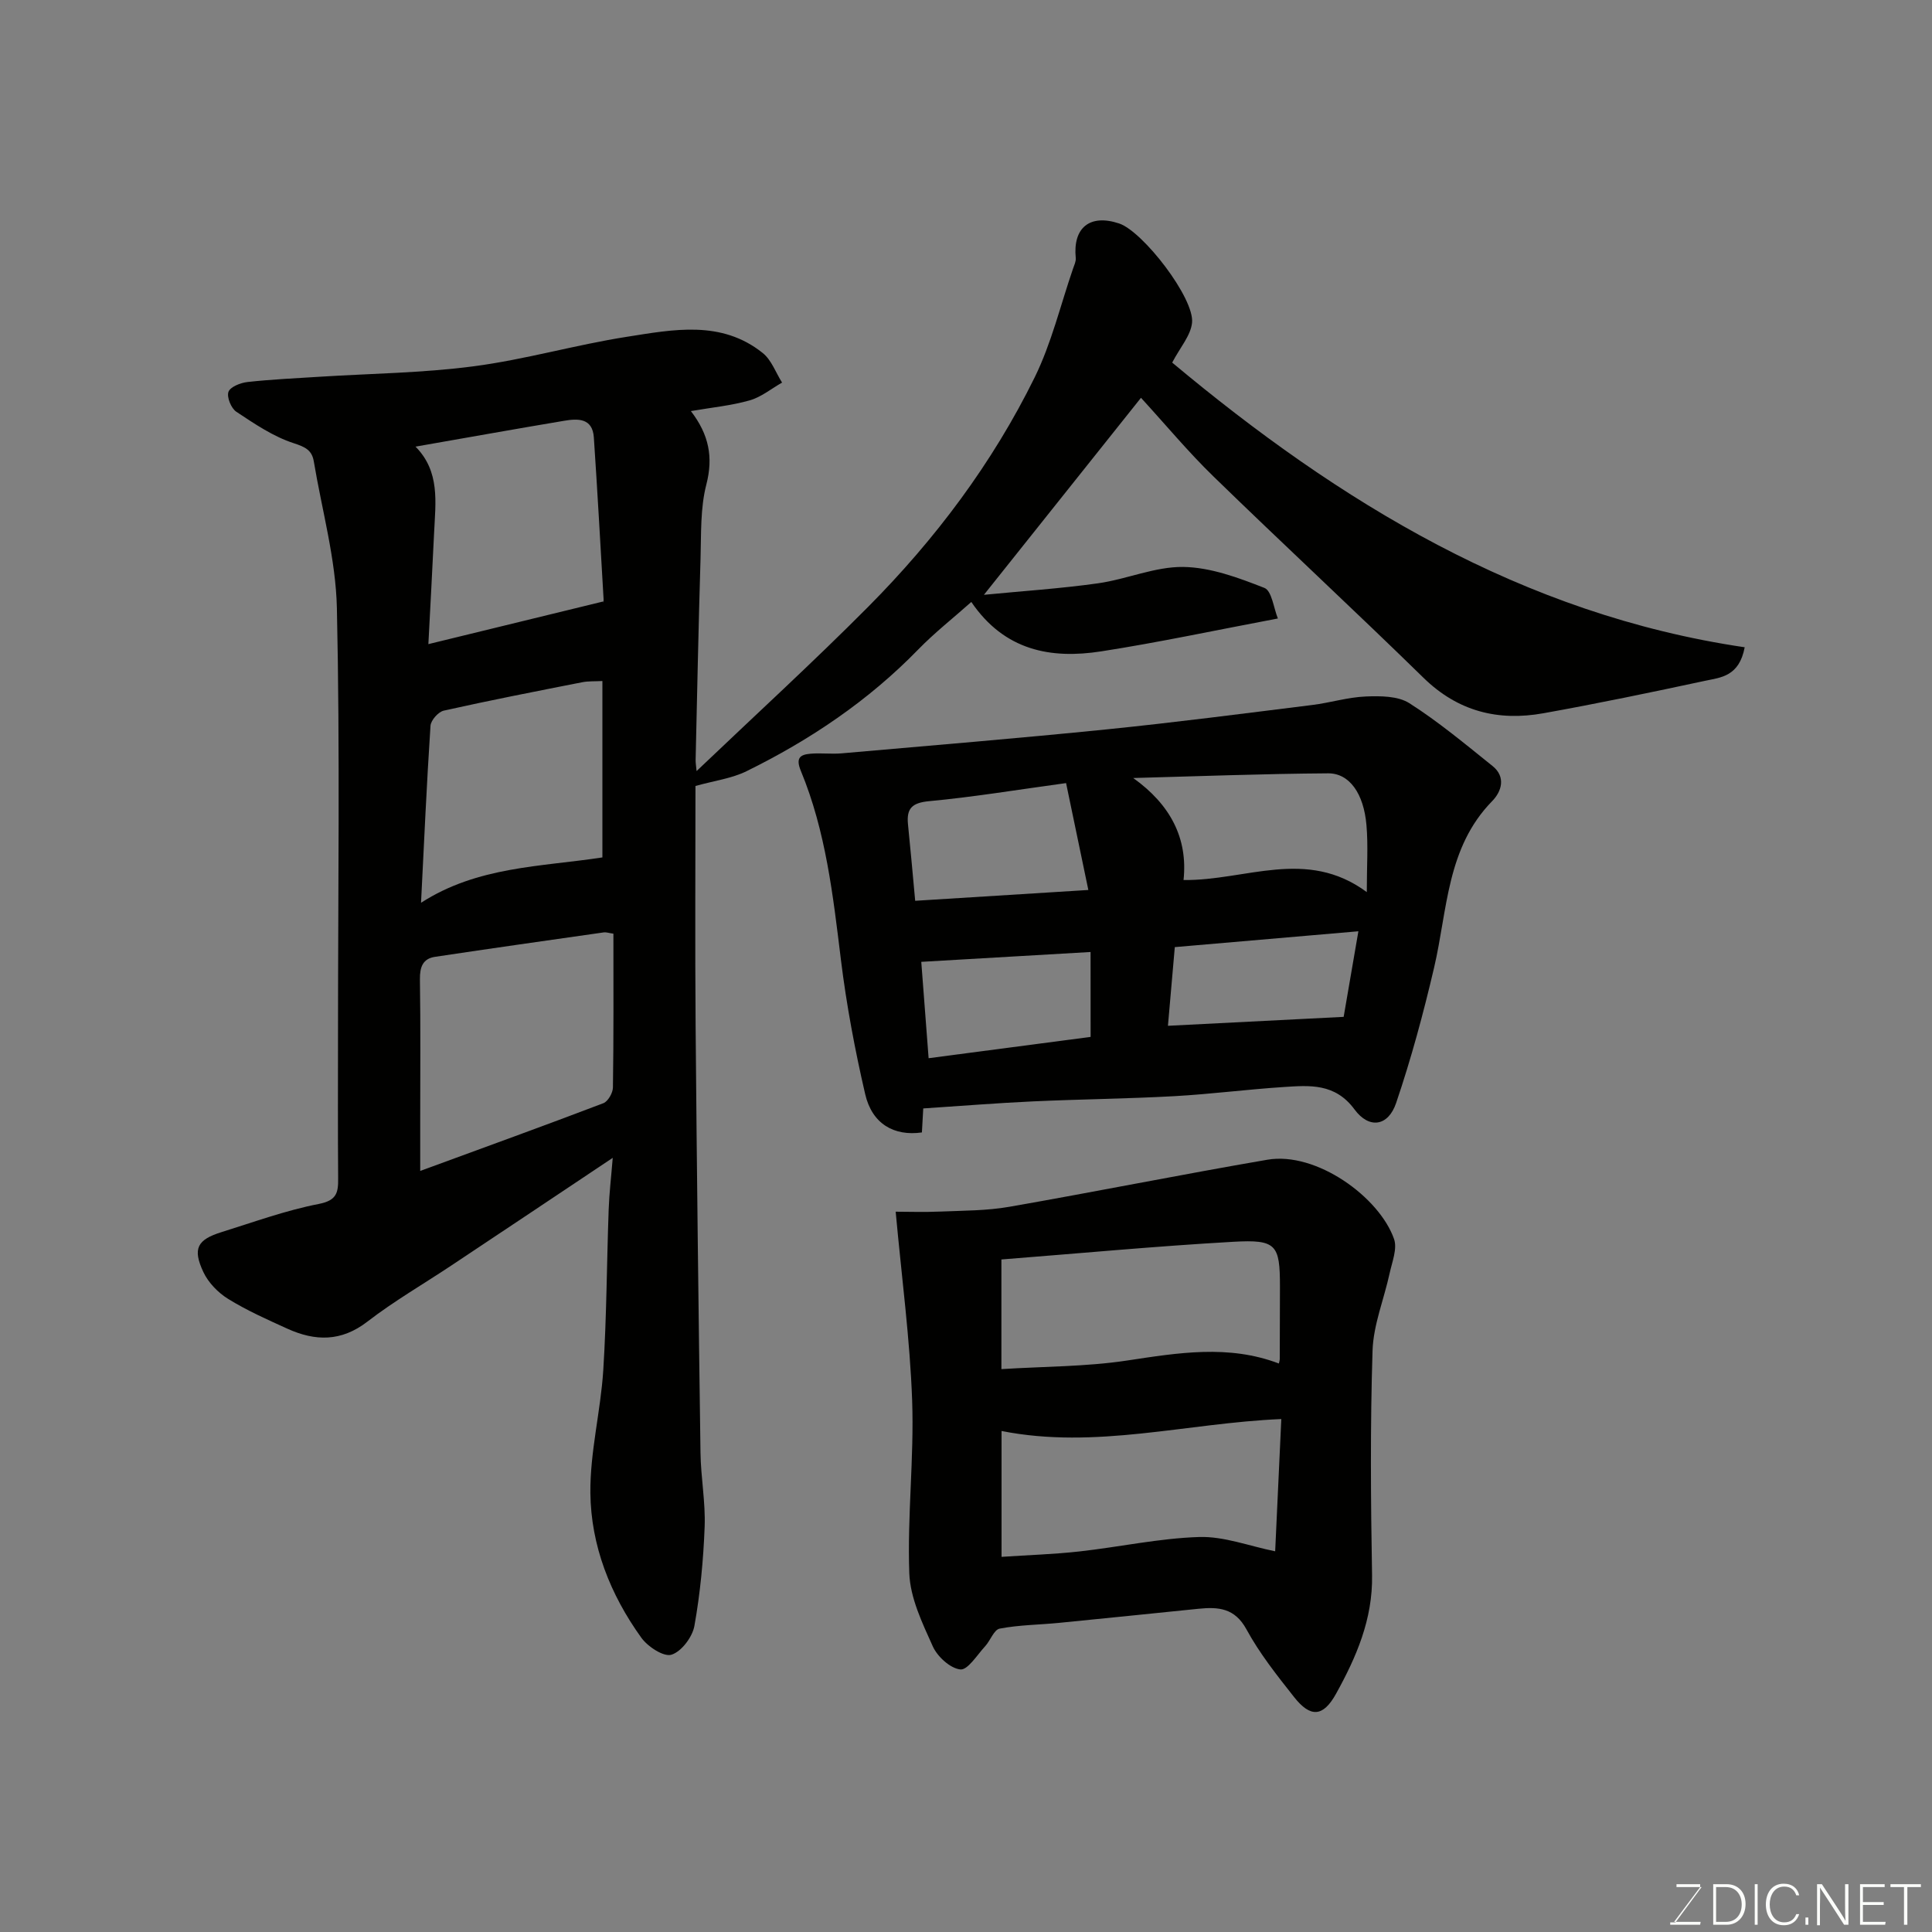
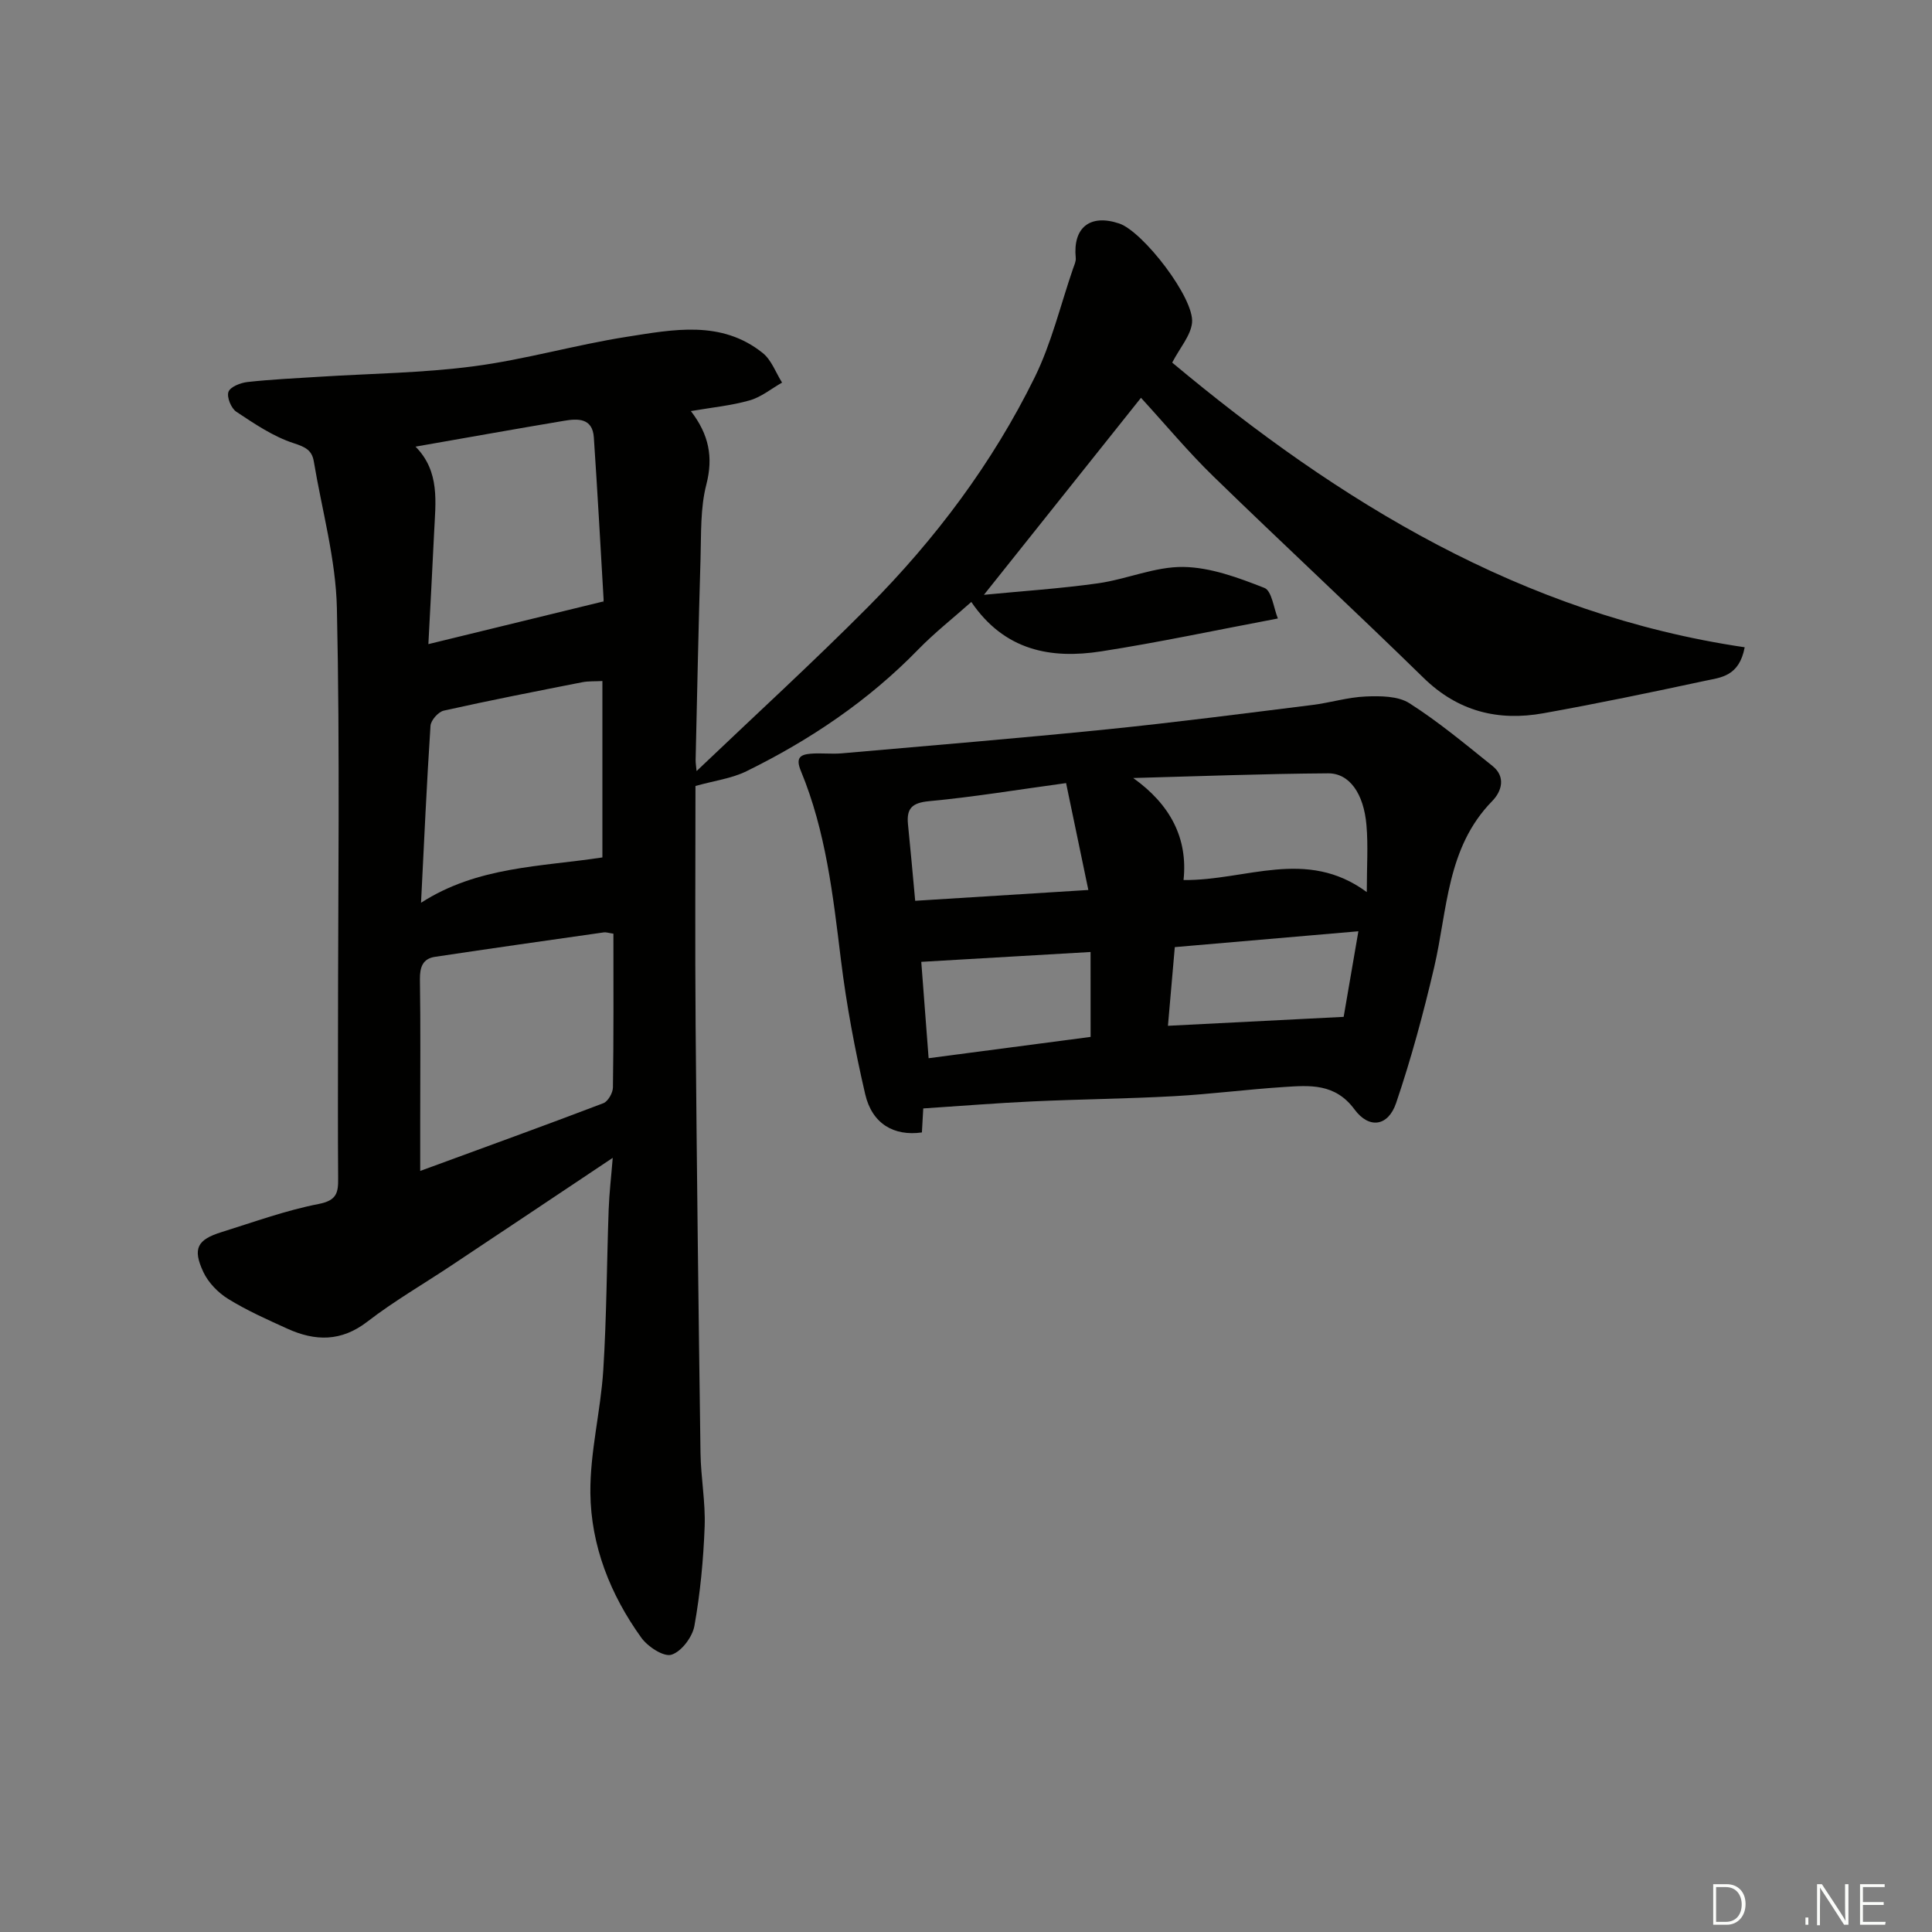
<svg xmlns="http://www.w3.org/2000/svg" enable-background="new 0 0 400 400" viewBox="0 0 400 400">
  <rect x="0" y="0" width="400" height="400" fill="#808080" stroke="none" />
  <path d="m242.69 75.07c34.52 28.85 72.51 52.16 118.53 58.94-1.14 6.07-4.98 6.25-8.14 6.93-11.15 2.39-22.31 4.72-33.53 6.73-9.39 1.69-17.72-.38-24.84-7.35-14.35-14.03-29.08-27.67-43.46-41.66-5.19-5.04-9.84-10.64-15.02-16.3-11 13.8-21.58 27.07-32.52 40.79 7.87-.77 15.78-1.28 23.61-2.38 5.95-.84 11.8-3.47 17.67-3.39 5.65.08 11.41 2.23 16.79 4.34 1.54.6 1.92 4.2 2.79 6.33-12.88 2.43-24.68 4.96-36.59 6.81-10.43 1.62-20.02-.15-26.88-10.23-3.73 3.32-7.6 6.36-11 9.85-10.31 10.6-22.37 18.71-35.54 25.19-3.07 1.51-6.66 1.96-10.57 3.06 0 15.8-.11 32.79.03 49.77.24 29.43.6 58.86 1.01 88.29.07 5.1 1.05 10.22.86 15.3-.26 6.87-.91 13.77-2.12 20.53-.41 2.31-2.69 5.33-4.75 5.97-1.62.5-4.92-1.67-6.25-3.53-6.41-8.91-10.43-19.04-10.54-29.98-.08-8.45 2.13-16.9 2.67-25.39.7-11.08.72-22.2 1.12-33.29.12-3.37.52-6.72.84-10.68-11.43 7.63-22.36 14.94-33.31 22.22-5.84 3.89-11.95 7.42-17.49 11.69-5.41 4.18-10.79 4.07-16.52 1.48-4.17-1.89-8.39-3.77-12.28-6.17-2.1-1.29-4.12-3.37-5.16-5.58-2.27-4.86-1.27-6.7 3.78-8.27 6.68-2.08 13.3-4.5 20.14-5.83 3.77-.73 4.02-2.42 3.99-5.35-.08-9.83-.03-19.66-.03-29.5 0-29.5.42-59-.23-88.48-.22-10.16-3.09-20.27-4.78-30.4-.39-2.33-1.76-2.99-4.16-3.77-4.23-1.37-8.11-4.01-11.88-6.51-1.07-.71-2.02-3.03-1.63-4.12.37-1.04 2.5-1.88 3.95-2.04 4.91-.54 9.86-.77 14.79-1.08 10.7-.68 21.47-.78 32.08-2.18 10.64-1.4 21.05-4.44 31.67-6.1 9.58-1.5 19.55-3.52 28.13 3.36 1.81 1.45 2.69 4.05 4 6.12-2.22 1.26-4.31 3-6.7 3.68-3.82 1.09-7.84 1.47-12.18 2.22 3.75 4.88 4.66 9.54 3.2 15.21-1.26 4.87-1.05 10.15-1.2 15.25-.42 13.93-.7 27.86-1.02 41.8-.01.62.11 1.24.2 2.27 12.05-11.49 24.06-22.47 35.51-33.99 13.93-14.02 25.75-29.76 34.49-47.52 3.48-7.08 5.34-14.96 7.93-22.48.25-.74.65-1.53.57-2.26-.62-6.28 2.95-9.14 8.99-7.12 4.93 1.65 15.63 15.49 15.09 20.56-.28 2.66-2.48 5.12-4.11 8.24zm-115.69 118.24c-1.02-.15-1.52-.34-1.98-.27-11.65 1.66-23.31 3.31-34.95 5.06-2.55.38-3.16 2.14-3.13 4.66.15 9.83.06 19.66.06 29.49v10.18c13.27-4.87 25.63-9.34 37.91-14.02.97-.37 1.98-2.14 1.99-3.27.16-10.48.1-20.96.1-31.83zm-2.11-68.78c-.12.52.1.05.08-.41-.65-11.18-1.27-22.36-2.02-33.54-.27-4.07-3.32-3.94-6.16-3.46-10.09 1.69-20.16 3.5-30.76 5.35 5.11 5.17 4.14 11.54 3.85 17.76-.37 7.82-.8 15.64-1.19 23.13 12.29-2.99 23.77-5.8 36.2-8.83zm-37.72 62.38c11.72-7.56 24.83-7.44 37.55-9.39 0-12.15 0-24.21 0-36.52-1.58.08-2.92 0-4.18.25-9.57 1.88-19.15 3.75-28.66 5.88-1.13.25-2.68 2-2.75 3.14-.79 11.98-1.32 23.97-1.96 36.64z" fill="#010100" />
  <path d="m191.15 229.49c-.1 1.75-.19 3.38-.28 4.97-5.8.82-10.32-1.8-11.74-7.92-2.13-9.18-3.88-18.49-5.03-27.85-1.63-13.3-3.12-26.59-8.29-39.08-1.09-2.64-.22-3.37 1.98-3.56 2.15-.19 4.34.11 6.49-.08 18.32-1.61 36.66-3.12 54.95-4.97 14.17-1.44 28.31-3.28 42.45-5.04 3.72-.46 7.38-1.61 11.09-1.76 3.03-.12 6.67-.12 9.04 1.4 6.04 3.85 11.59 8.49 17.2 12.99 2.82 2.26 1.88 5.28-.07 7.27-9.46 9.66-9.23 22.52-12.02 34.45-2.21 9.46-4.75 18.87-7.87 28.06-1.64 4.83-5.58 5.43-8.61 1.33-4.02-5.46-9.3-5-14.71-4.64-7.54.49-15.05 1.47-22.6 1.89-9.75.54-19.52.63-29.28 1.08-7.4.34-14.8.94-22.7 1.46zm91.83-44.79c0-5.33.3-9.63-.07-13.87-.56-6.53-3.52-10.75-7.94-10.72-13.45.09-26.9.61-40.35.97 7.68 5.49 11.34 12.45 10.42 21.12 12.87.16 25.41-6.75 37.94 2.5zm-93.5 1.8c11.6-.73 22.96-1.44 35.85-2.24-1.72-8.25-3.18-15.24-4.61-22.13-10.31 1.41-19.28 2.9-28.32 3.74-3.55.33-4.75 1.48-4.41 4.81.5 4.88.93 9.77 1.49 15.82zm36.31 10.6c-11.84.69-23.13 1.35-35.05 2.04.52 6.8 1 13.13 1.52 19.95 11.36-1.5 22.44-2.95 33.54-4.41-.01-5.97-.01-11.57-.01-17.58zm55.45-4.29c-13.27 1.14-25.61 2.21-38.01 3.28-.51 5.82-.97 11.14-1.42 16.29 12.19-.62 23.72-1.2 36.38-1.85.81-4.63 1.86-10.76 3.05-17.72z" fill="#010100" />
-   <path d="m185.44 250.87c2.52 0 5.91.12 9.29-.03 4.76-.2 9.59-.17 14.26-.99 17.82-3.11 35.57-6.68 53.4-9.74 10.13-1.74 23.19 7.73 26.23 16.41.71 2.01-.4 4.74-.91 7.09-1.16 5.36-3.37 10.67-3.54 16.05-.49 15.48-.37 30.99-.1 46.48.16 9.09-3.26 16.95-7.46 24.54-2.69 4.85-5.31 4.96-8.69.67-3.54-4.48-7.14-9.02-9.85-14-2.43-4.47-5.87-4.68-9.95-4.27-9.63.97-19.26 1.98-28.89 2.92-4.09.4-8.25.42-12.26 1.19-1.19.23-1.92 2.47-3.01 3.65-1.65 1.79-3.6 4.96-5.13 4.8-2.11-.23-4.75-2.65-5.71-4.79-2.17-4.82-4.67-10-4.86-15.12-.43-11.9 1.01-23.87.59-35.77-.45-12.68-2.15-25.31-3.41-39.09zm21.92 45.4v26.06c5.64-.38 10.9-.54 16.12-1.12 8.28-.92 16.51-2.73 24.8-2.99 5.13-.16 10.33 1.87 15.73 2.96.42-8.96.85-18.33 1.27-27.38-19.65.83-38.45 6.33-57.92 2.47zm-.03-35.51v22.7c8.92-.56 17.54-.5 25.97-1.77 10.61-1.6 21.04-3.36 31.48.61.06-.32.18-.64.18-.96.02-4.99.03-9.98.04-14.97 0-8.68-.72-9.78-9.67-9.27-15.9.9-31.77 2.39-48 3.66z" fill="#010100" />
  <g fill="#fbfcfa">
-     <path d="m346.9 398 5.4-7.3h-5.2v-.6h4.9v.6l-5.4 7.2h5.5l-.1.6h-6.2v-.5z" />
    <path d="m354.7 390.1h2.8c2.3 0 3.9 1.6 3.9 4.1s-1.6 4.3-3.9 4.3h-2.8zm.6 7.8h2c2.2 0 3.3-1.6 3.3-3.6 0-1.8-1-3.6-3.3-3.6h-2z" />
-     <path d="m363.9 390.1v8.4h-.6v-8.4z" />
-     <path d="m372.5 396.3c-.4 1.3-1.4 2.3-3.2 2.3-2.4 0-3.7-1.9-3.7-4.3 0-2.3 1.2-4.3 3.7-4.3 1.8 0 2.9 1 3.2 2.4h-.6c-.4-1.1-1.1-1.8-2.5-1.8-2.1 0-3 1.9-3 3.7s.9 3.7 3 3.7c1.4 0 2.1-.7 2.5-1.7z" />
    <path d="m373.8 398.5v-1.5h.6v1.5z" />
    <path d="m376.2 398.5v-8.4h1c1.3 2 4.4 6.6 4.9 7.6-.1-1.2-.1-2.4-.1-3.8v-3.8h.7v8.4h-.9c-1.2-1.9-4.4-6.8-5-7.7.1 1.1 0 2.3 0 3.9v3.9h-.6z" />
    <path d="m390 394.4h-4.3v3.5h4.7l-.1.6h-5.2v-8.4h5.1v.6h-4.5v3.1h4.3z" />
-     <path d="m394.2 390.7h-2.8v-.6h6.3v.6h-2.8v7.8h-.7z" />
  </g>
</svg>